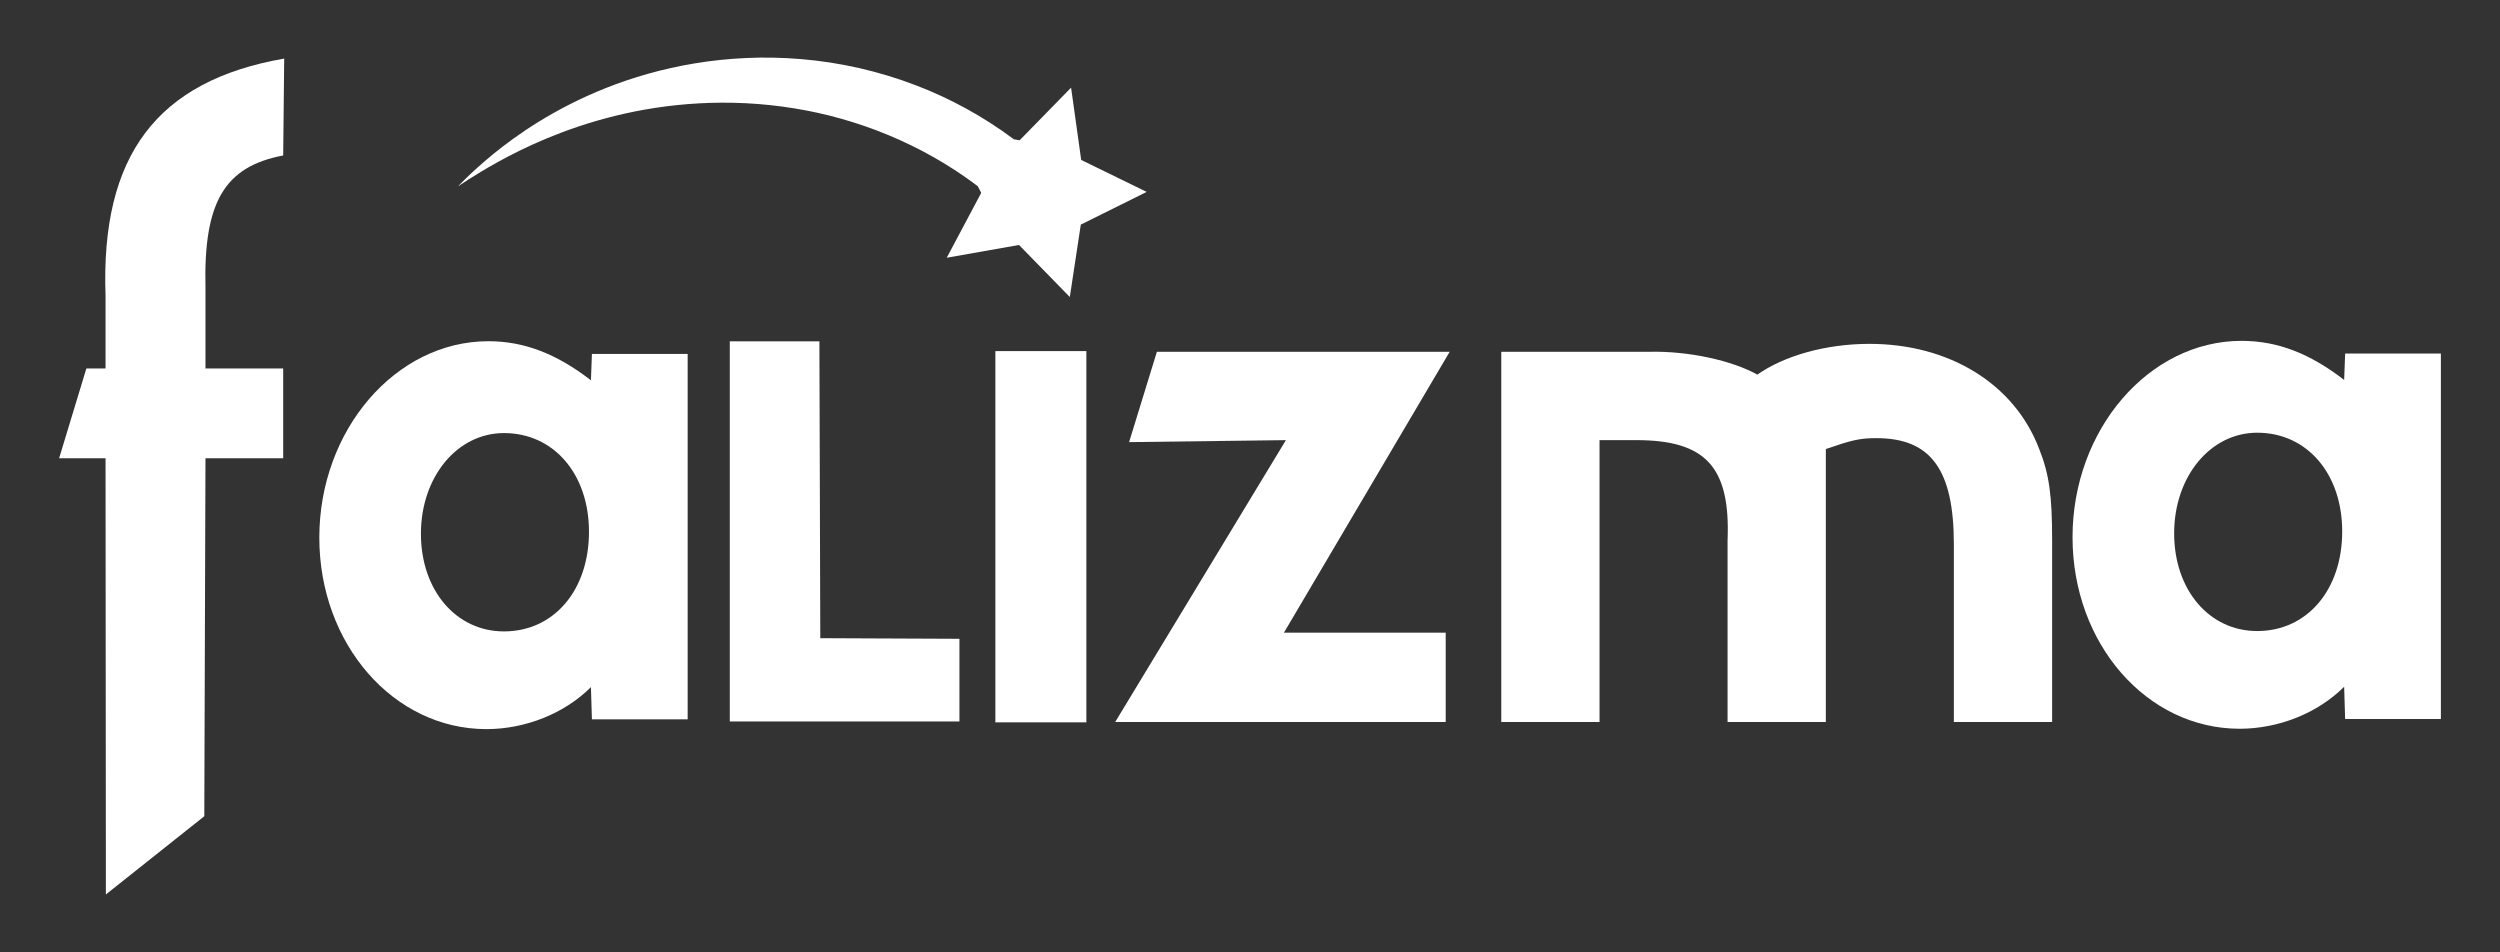
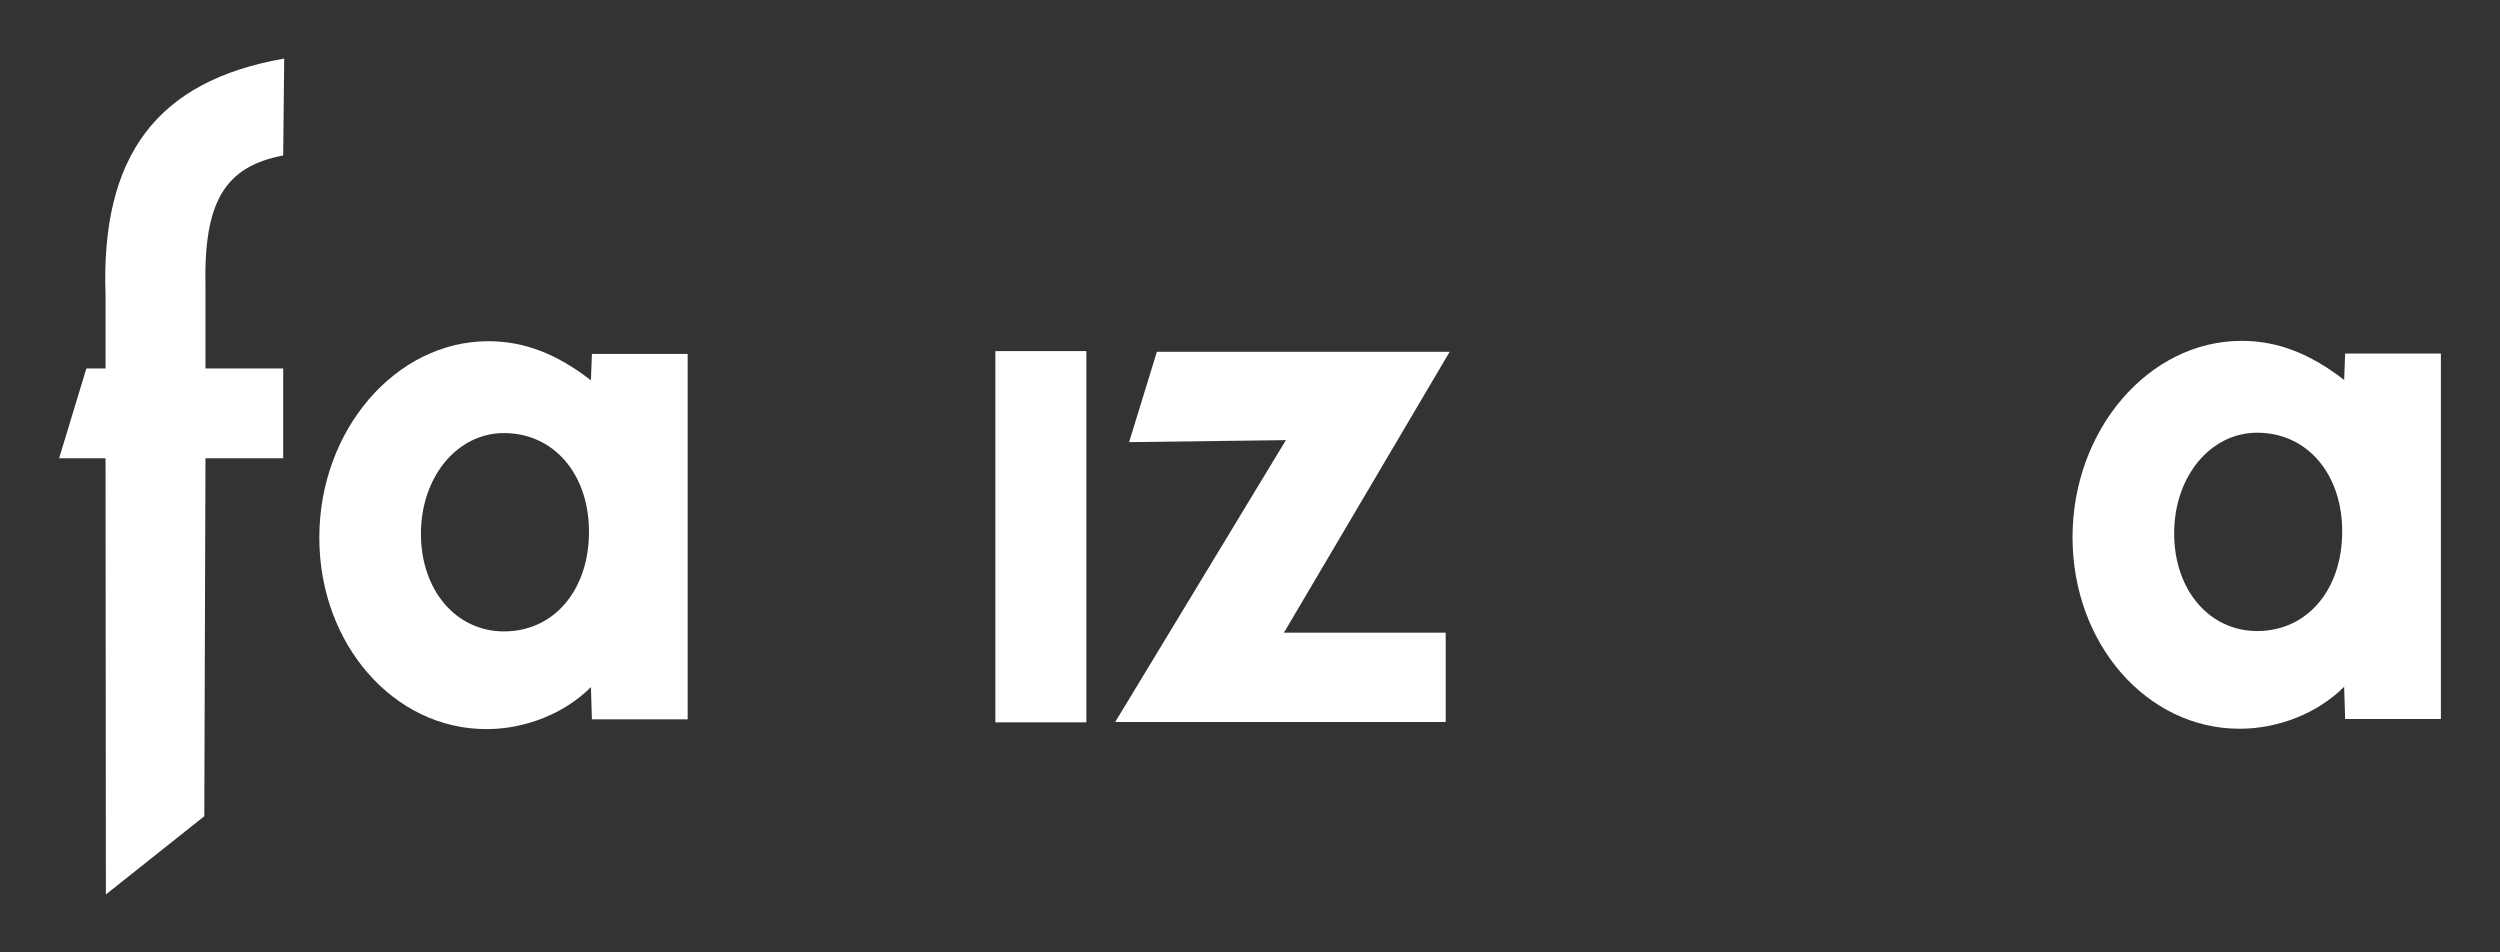
<svg xmlns="http://www.w3.org/2000/svg" version="1.1" id="Layer_1" x="0px" y="0px" viewBox="0 0 8965 3414" style="enable-background:new 0 0 8965 3414;" xml:space="preserve">
  <rect x="0" y="0" width="8965" height="3414" fill="#333333" stroke="none" />
  <style type="text/css">
	.st0{fill:#ffffff;}
    .st1 {
        fill: #ffffff;
    }
	.st2{fill:url(#SVGID_1_);}
	.st3{fill:url(#SVGID_00000117639310699488583130000015611406910909390465_);}
	.st4{fill:#FFFFFF;}
	.st5{fill:url(#SVGID_00000109728599617848278940000001696403981980350389_);}
	.st6{fill:url(#SVGID_00000118363717366460377580000017808699077501195434_);}
</style>
  <g>
-     <path class="st0" d="M3635.9,499.61c-109.26-81.8-227.77-146.17-348.42-192.54c-138.35-53.26-279.09-83.83-413.95-95.06   c-270.67-23.09-513.63,29.17-699.88,103.25c-187.47,74.55-320.56,168.54-405.78,237.89c-85.19,70.18-125.24,115.71-125.69,115.21   c0.29,0.58,49.53-35.34,144.03-87.99c94.44-51.98,235.96-119.45,418.83-164.69c182.11-45.15,406.59-66.09,644.78-26.87   c221.87,35.84,454.61,125.94,656.38,278.8l12.47,23.87l-123.62,232.7l259.13-45.77l182.19,186.65l39.38-259.6l236.22-117.31   l-234.82-114.67l-36.21-259.17l-184.47,188.71L3635.9,499.61z" />
    <g>
      <path class="st0" d="M1015.53,557.49c-209.93,39.82-285.94,166.5-278.7,474.15v289.57h278.7v322.14h-278.7    c-1.4,427.88-2.81,855.76-4.21,1283.64c-117.64,93.51-235.27,187.01-352.91,280.52c-0.41-521.39-0.81-1042.77-1.22-1564.16H212    l97.73-322.14h68.77v-260.6c-18.1-503.12,184.6-770.97,640.66-850.6L1015.53,557.49z" />
    </g>
-     <path class="st0" d="M2941.57,2288.53c-1.07-354.87-2.15-709.74-3.22-1064.62c-107.1,0-214.2,0-321.3,0   c0,454.39,0,908.78,0,1363.17c274.5,0,549.01,0,823.51,0c0-98.78,0-197.56,0-296.34C3274.24,2290,3107.9,2289.27,2941.57,2288.53z" />
    <rect x="3569.4" y="1259.04" class="st1" width="326.3" height="1331.29" />
    <path class="st1" d="M5198.53,1261.55l-594.38,1007.24h580.15v320.33h-1185.2l612.18-1010.8l-562.35,7.11l99.66-323.88H5198.53z" />
-     <path class="st1" d="M5913.87,1261.55c142.37-3.56,298.97,32.03,387.95,81.86c96.1-67.63,245.59-110.33,402.19-110.33   c284.73,0,519.64,142.37,608.62,377.27c35.59,88.98,46.27,167.28,46.27,323.88v654.89h-352.36v-637.09   c0-266.94-81.86-380.83-277.61-380.83c-60.51,0-88.98,7.12-181.52,39.15v978.77h-352.36v-651.33   c10.68-263.38-78.3-359.48-327.44-359.48h-131.69v1010.8h-352.35V1261.55H5913.87z" />
    <path class="st1" d="M8753,1267.89v1310.38h-343.36l-3.51-115.62c-94.6,94.6-234.74,150.66-374.89,150.66   c-332.85,0-599.13-304.82-599.13-686.72c0-385.41,273.29-704.25,606.14-704.25c129.64,0,245.26,45.55,367.89,140.15l3.51-94.6H8753   z M7796.49,1912.57c0,203.21,126.13,350.37,297.81,350.37c178.69,0,304.82-147.15,304.82-357.38   c0-206.72-126.13-353.87-304.82-353.87C7926.13,1551.69,7796.49,1709.35,7796.49,1912.57z" />
    <path class="st0" d="M2465.96,1269.19v1310.38h-343.36l-3.51-115.62c-94.6,94.6-234.74,150.66-374.89,150.66   c-332.85,0-599.13-304.82-599.13-686.72c0-385.41,273.29-704.25,606.14-704.25c129.64,0,245.26,45.55,367.89,140.15l3.51-94.6   H2465.96z M1509.45,1913.87c0,203.21,126.13,350.37,297.81,350.37c178.69,0,304.82-147.15,304.82-357.38   c0-206.72-126.14-353.87-304.82-353.87C1639.08,1552.99,1509.45,1710.65,1509.45,1913.87z" />
  </g>
</svg>